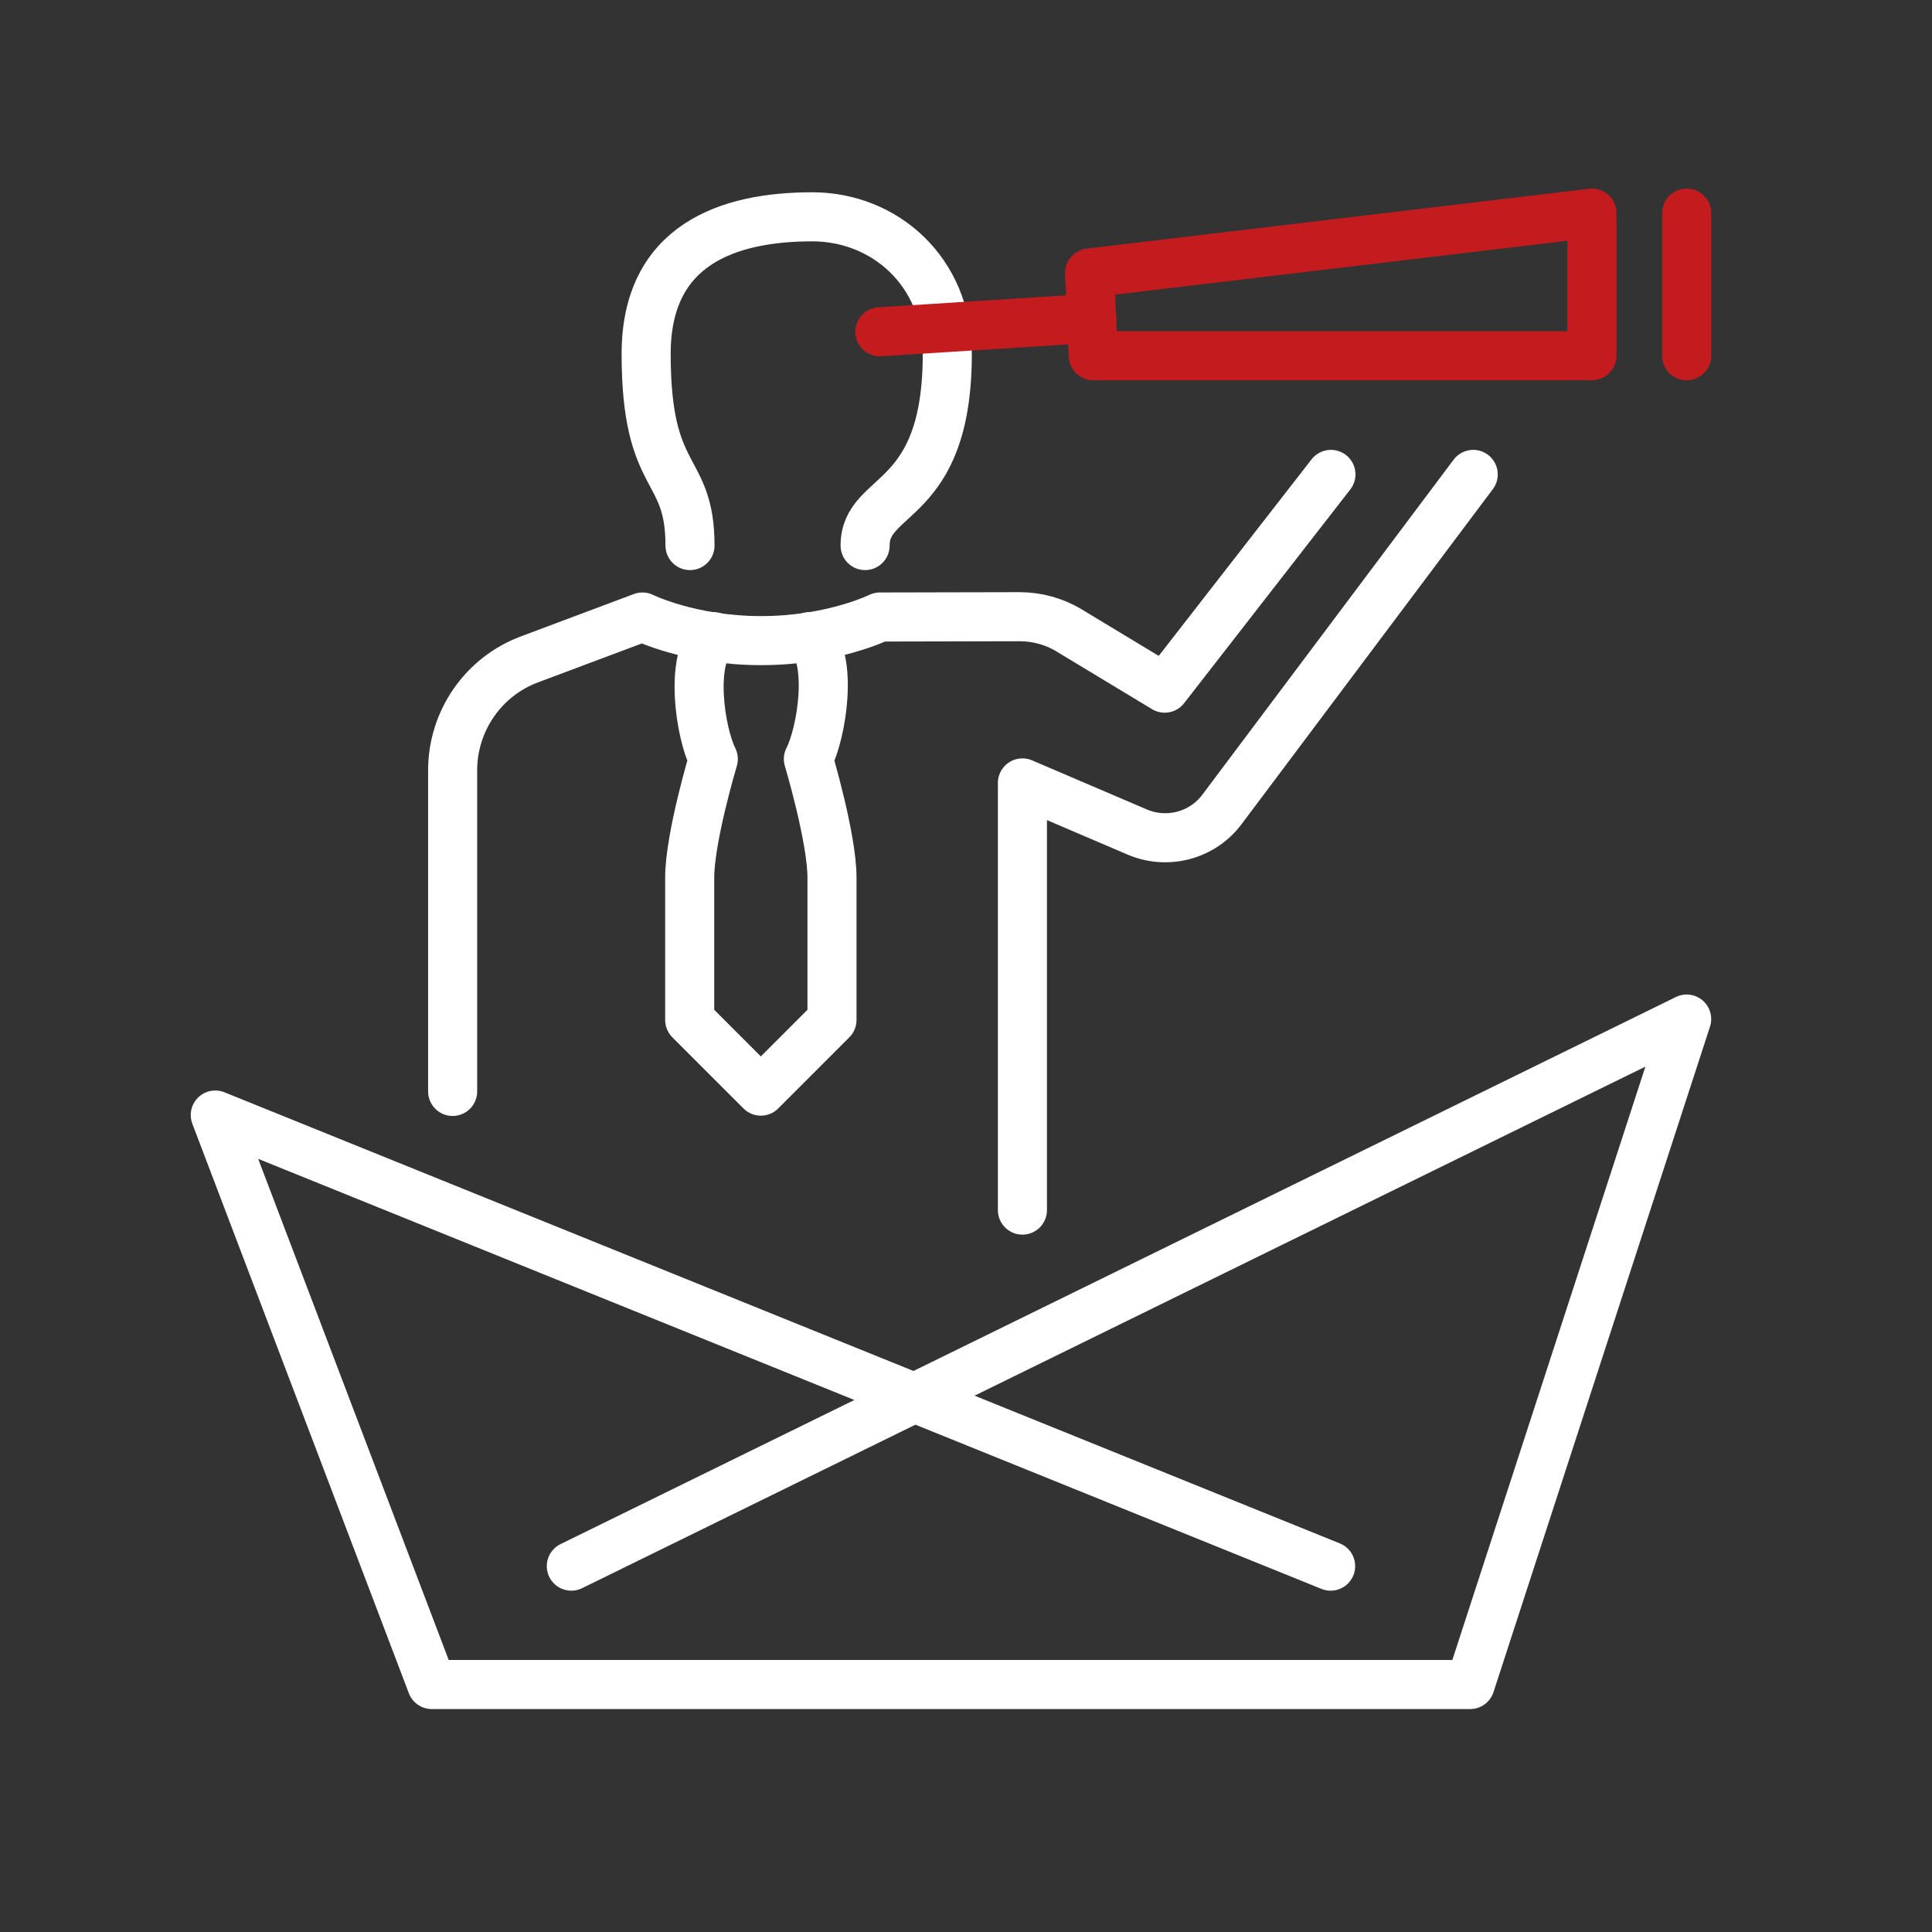
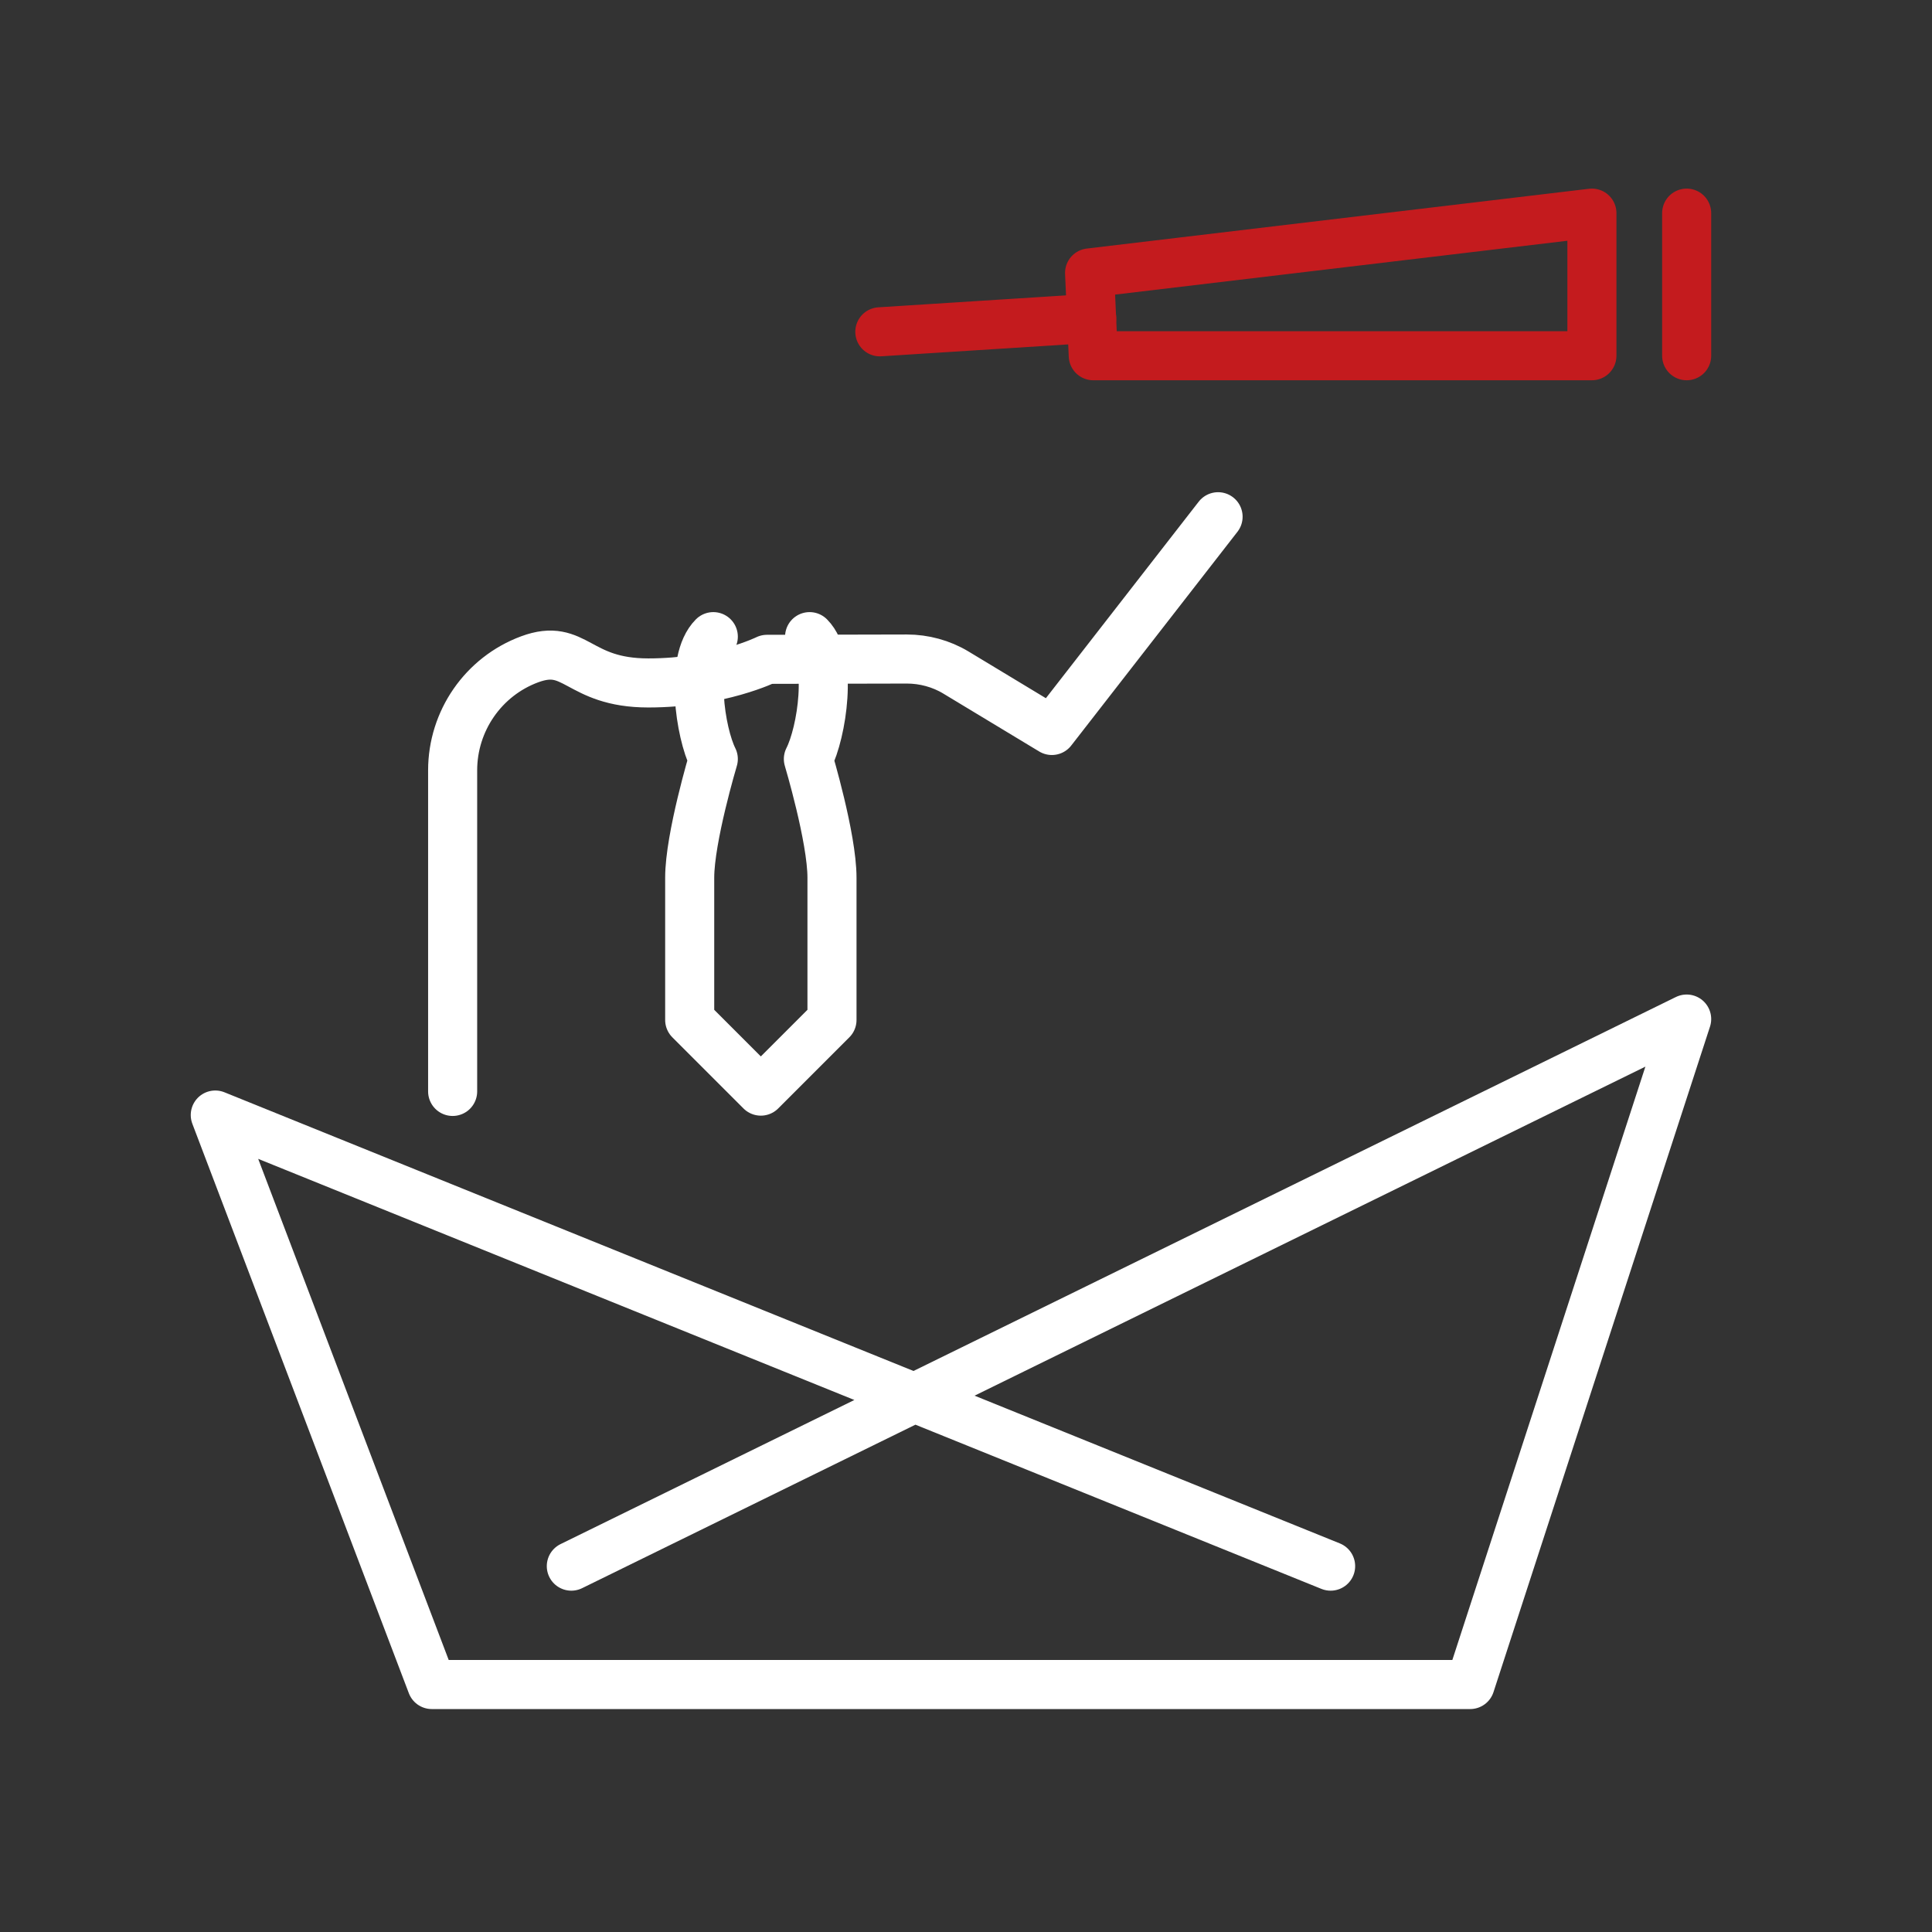
<svg xmlns="http://www.w3.org/2000/svg" id="Ebene_1" data-name="Ebene 1" viewBox="0 0 63 63">
  <rect x="0" y="0" width="63" height="63" fill="#333333" stroke="none" />
  <defs>
    <style>
      .cls-1 {
        stroke: #fff;
      }

      .cls-1, .cls-2 {
        fill: none;
        stroke-linecap: round;
        stroke-linejoin: round;
        stroke-width: 1.6px;
      }

      .cls-2 {
        stroke: #c41b1e;
      }
    </style>
  </defs>
  <g id="new_horizons" data-name="new horizons">
    <polyline class="cls-1" points="43.39 51.07 7.02 36.36 14.08 54.93 26.37 54.93 47.94 54.93 55 33.23 18.63 51.07" />
    <g>
      <g id="_Grupo_" data-name="&amp;lt;Grupo&amp;gt;">
        <path class="cls-1" d="m26.4,20.76c.77.77.4,3.13-.04,3.99,0,0,.77,2.57.77,3.87v4.64s-2.32,2.32-2.32,2.32l-2.32-2.32v-4.64c0-1.3.77-3.87.77-3.87-.43-.86-.78-3.21,0-3.99" />
-         <path class="cls-1" d="m22.5,17.79c0-2.68-1.43-1.98-1.43-6.25,0-3.57,2.68-4.47,5.42-4.47,2.36,0,4.4,1.79,4.4,4.47,0,4.99-2.68,4.47-2.68,6.25" />
-         <path class="cls-1" d="m14.76,35.59v-10.47c0-1.61,1-3.06,2.51-3.62l3.68-1.38s1.55.77,3.87.77,3.87-.77,3.87-.77h0s4.56-.01,4.56-.01c.56,0,1.12.15,1.6.44l3.13,1.89,5.42-6.97" />
-         <path class="cls-1" d="m48.04,15.47l-8.19,10.92c-.64.86-1.79,1.16-2.77.74l-3.74-1.6v13.93" />
+         <path class="cls-1" d="m14.76,35.59v-10.47c0-1.61,1-3.06,2.51-3.62s1.55.77,3.87.77,3.87-.77,3.87-.77h0s4.56-.01,4.56-.01c.56,0,1.12.15,1.6.44l3.13,1.89,5.42-6.97" />
      </g>
      <g>
        <line class="cls-2" x1="28.69" y1="10.82" x2="35.6" y2="10.38" />
        <polygon class="cls-2" points="35.53 8.9 35.65 11.6 51.91 11.6 51.91 6.95 35.53 8.9" />
        <line class="cls-2" x1="55" y1="6.95" x2="55" y2="11.6" />
      </g>
    </g>
  </g>
</svg>